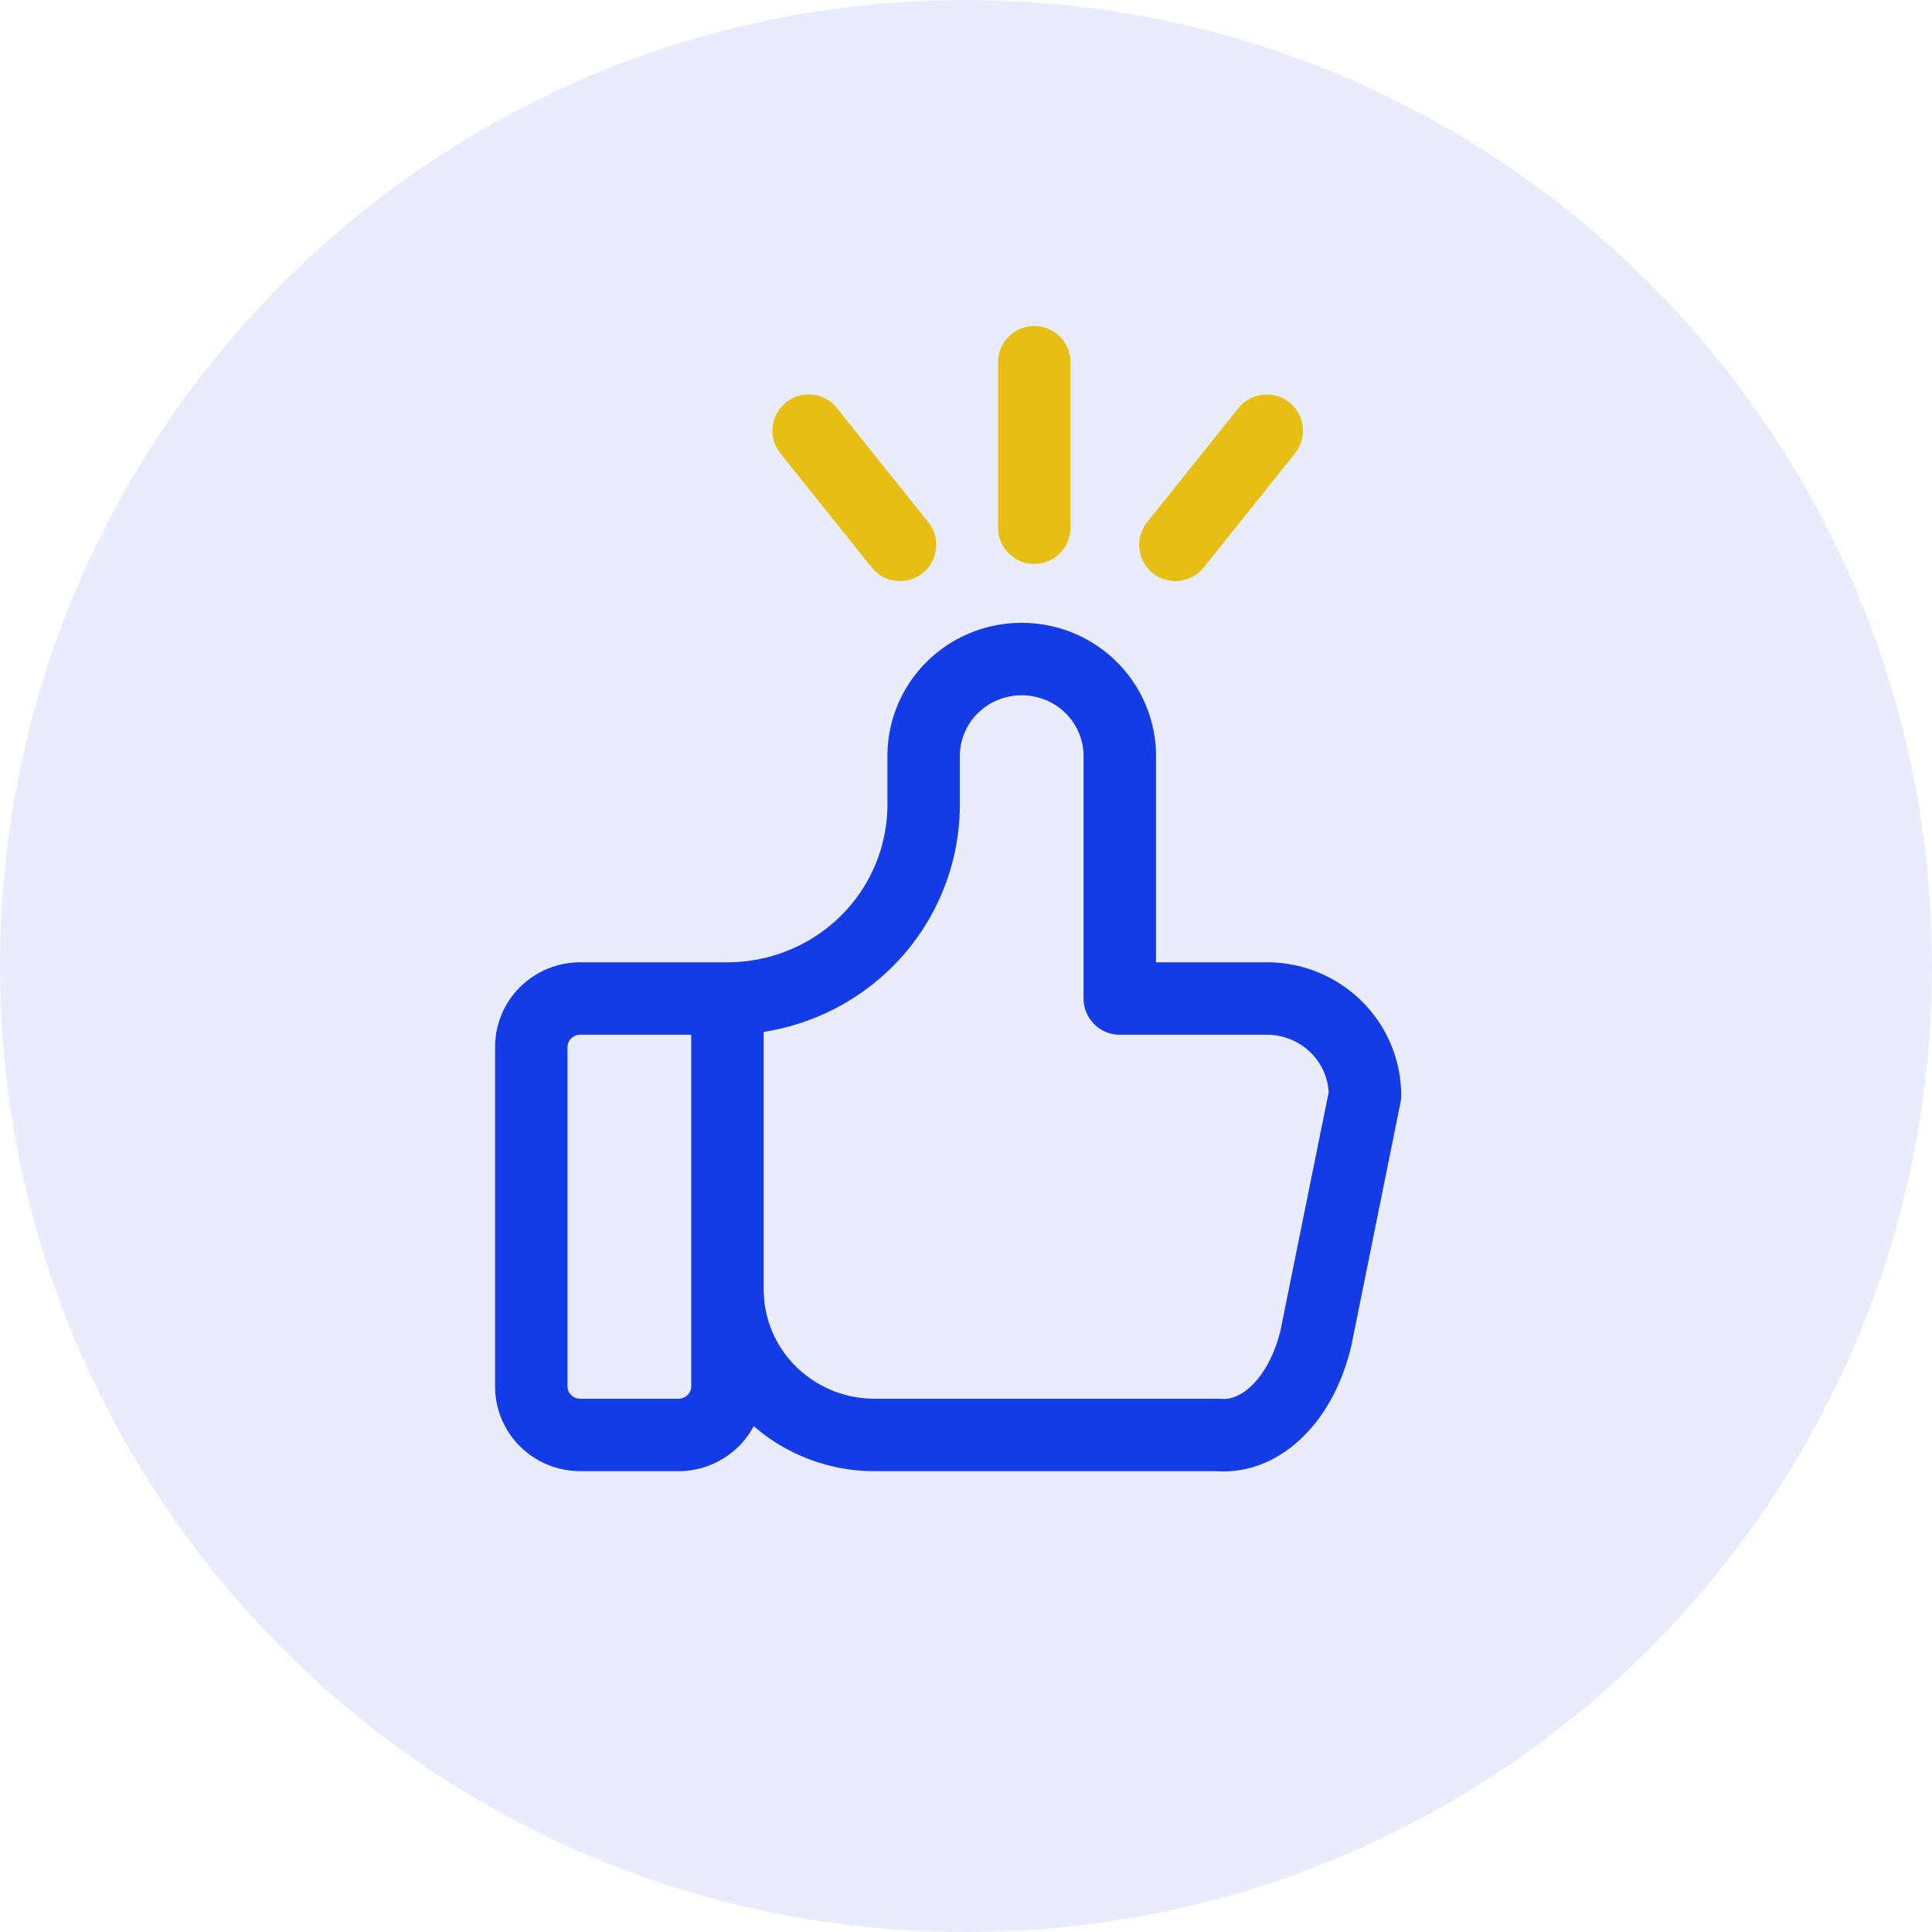
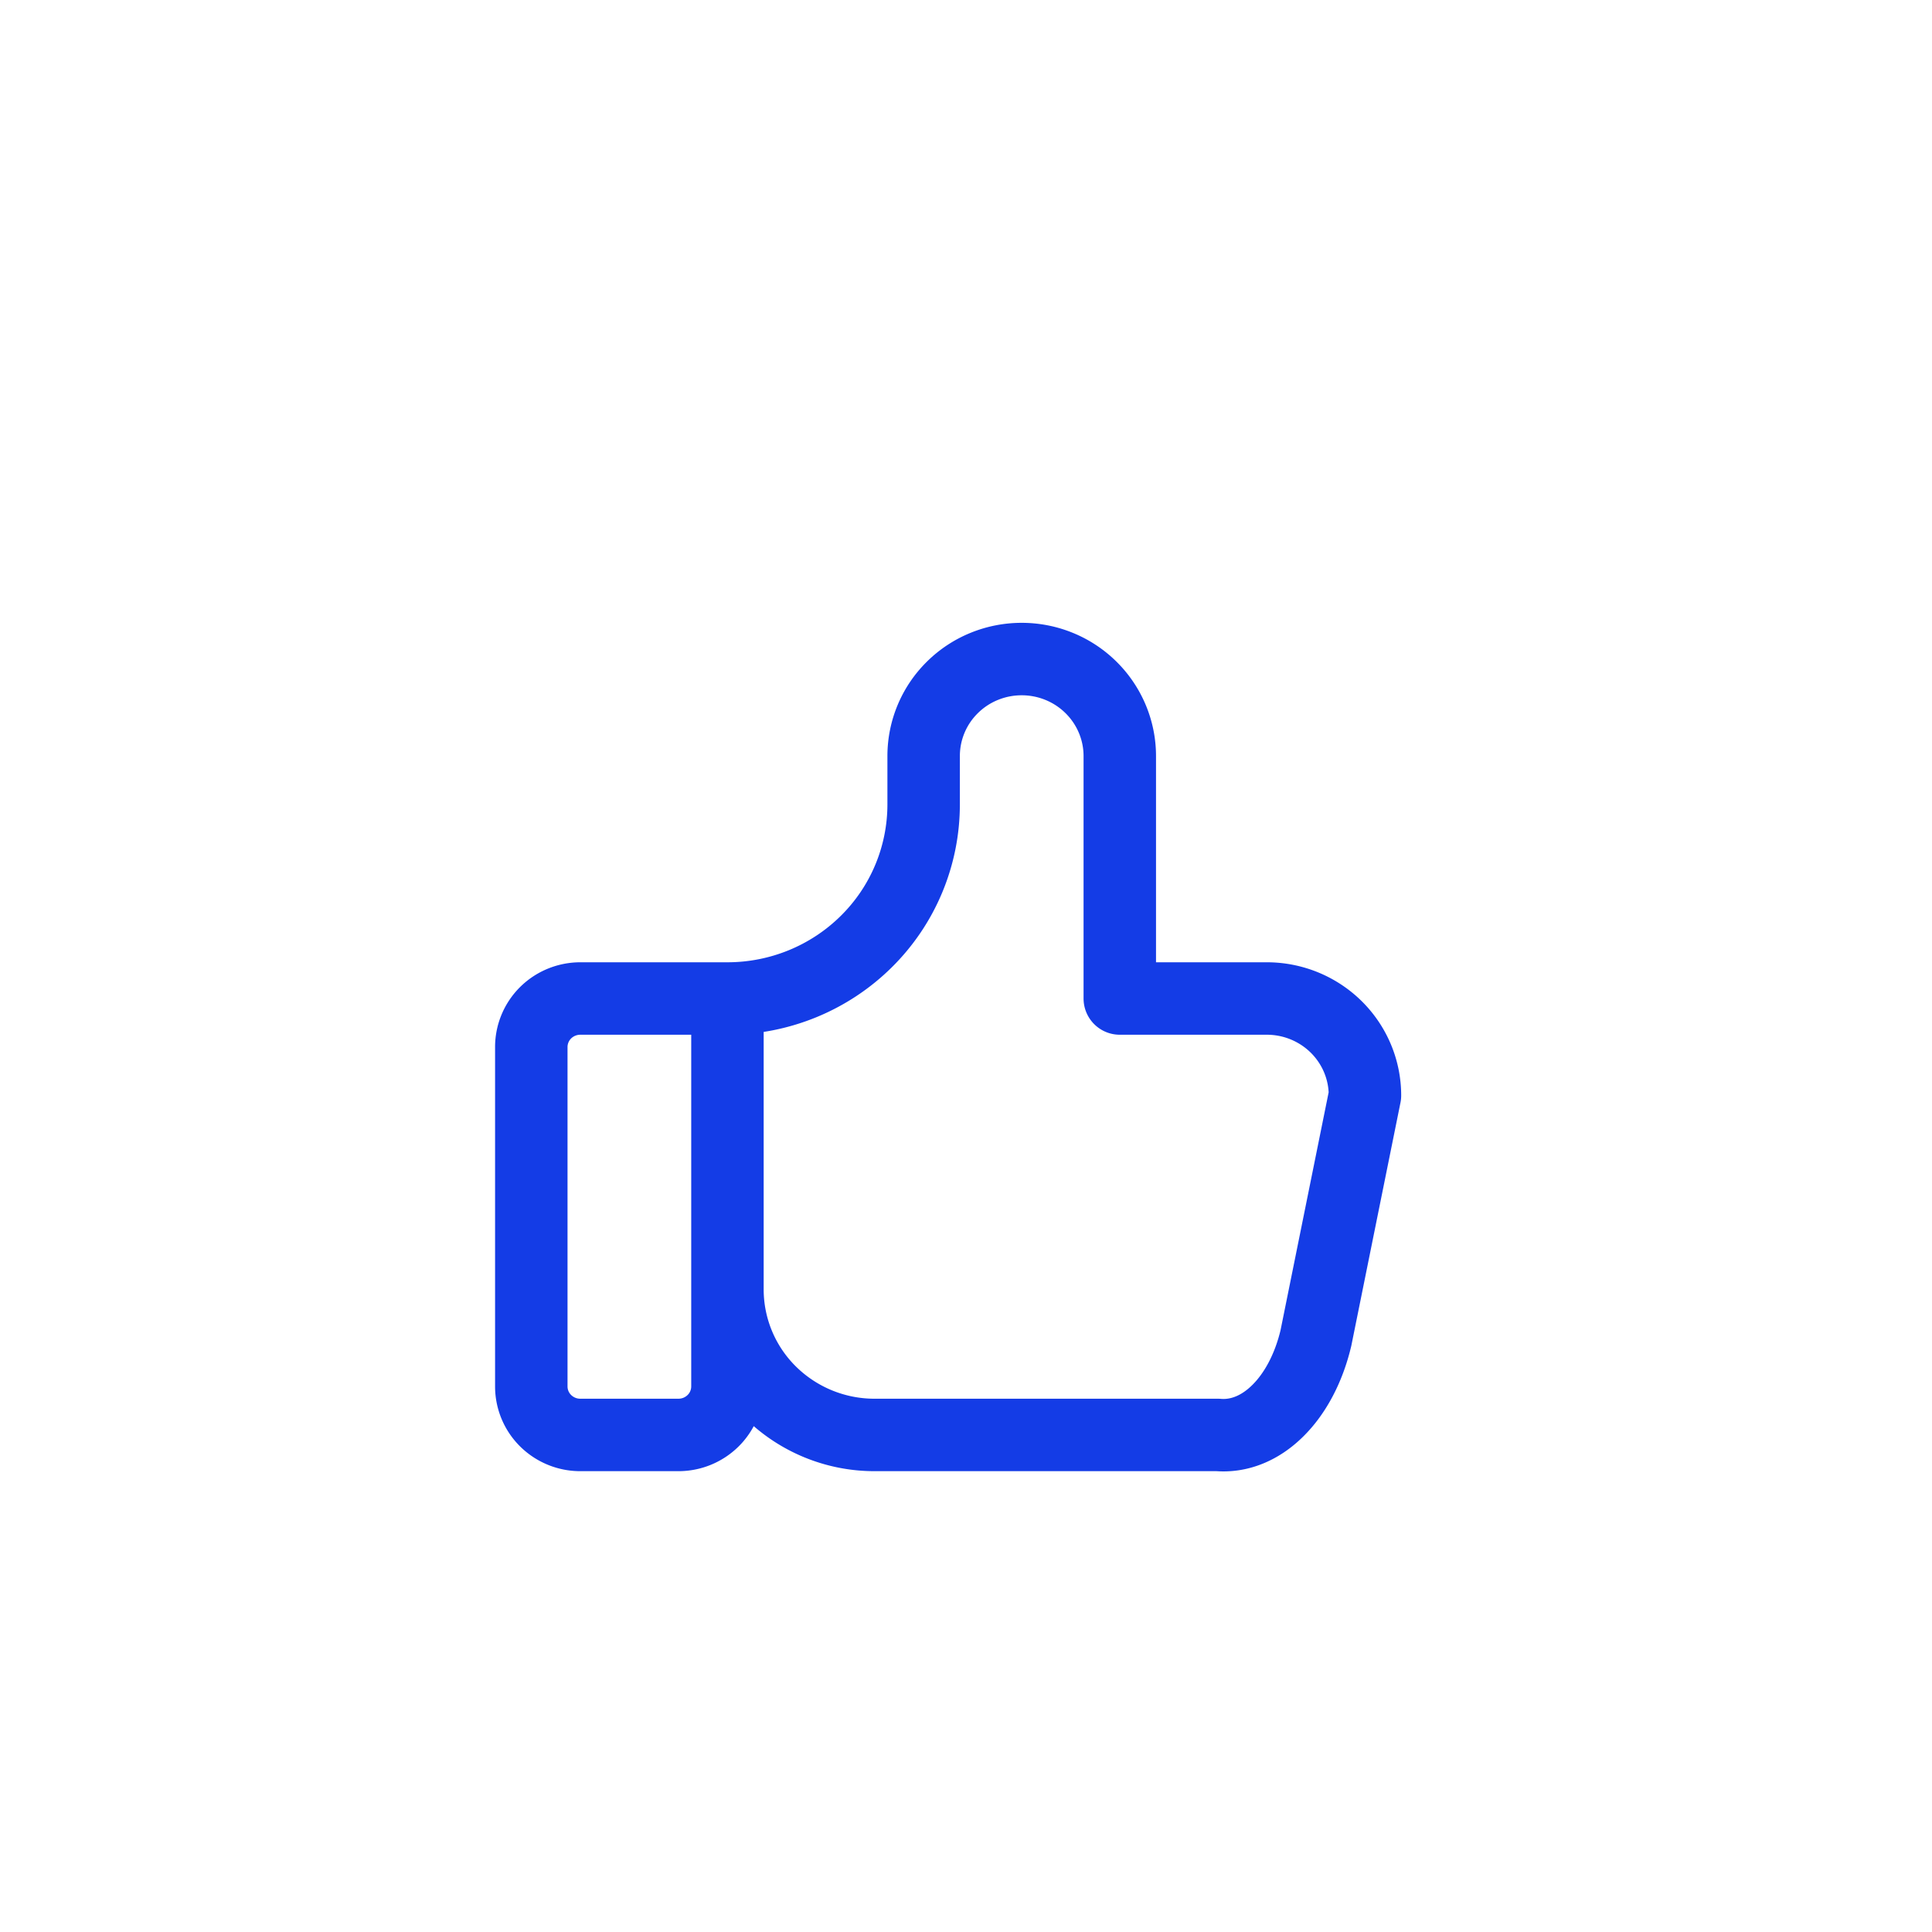
<svg xmlns="http://www.w3.org/2000/svg" width="40" height="40" viewBox="0 0 40 40" fill="none">
-   <path d="M0 20C0 8.954 8.954 0 20 0s20 8.954 20 20-8.954 20-20 20S0 31.046 0 20z" fill="#143CE6" fill-opacity=".1" />
  <path d="M15.061 20.673v8.032a.999.999 0 0 1-.297.71 1.02 1.02 0 0 1-.718.294h-2.03a1.02 1.02 0 0 1-.719-.294.999.999 0 0 1-.297-.71v-7.028c0-.266.107-.522.297-.71.19-.188.449-.294.718-.294h3.046zm0 0c1.077 0 2.11-.423 2.872-1.176a3.994 3.994 0 0 0 1.19-2.84v-1.004c0-.533.213-1.044.594-1.42.38-.377.897-.588 1.436-.588.539 0 1.055.211 1.436.588.38.376.595.887.595 1.42v5.02h3.045c.539 0 1.055.212 1.436.588.381.377.595.887.595 1.42l-1.015 5.02c-.146.616-.423 1.145-.79 1.507-.366.363-.801.538-1.24.501h-7.108a3.063 3.063 0 0 1-2.154-.882 2.995 2.995 0 0 1-.892-2.13" stroke="#143CE6" stroke-width="1.5" stroke-linecap="round" stroke-linejoin="round" />
-   <path d="m24.335 11.281 1.891-2.364M18.634 11.281l-1.892-2.364M21.414 7.5v3.425" stroke="#E6BE14" stroke-width="1.5" stroke-linecap="round" stroke-linejoin="round" />
</svg>